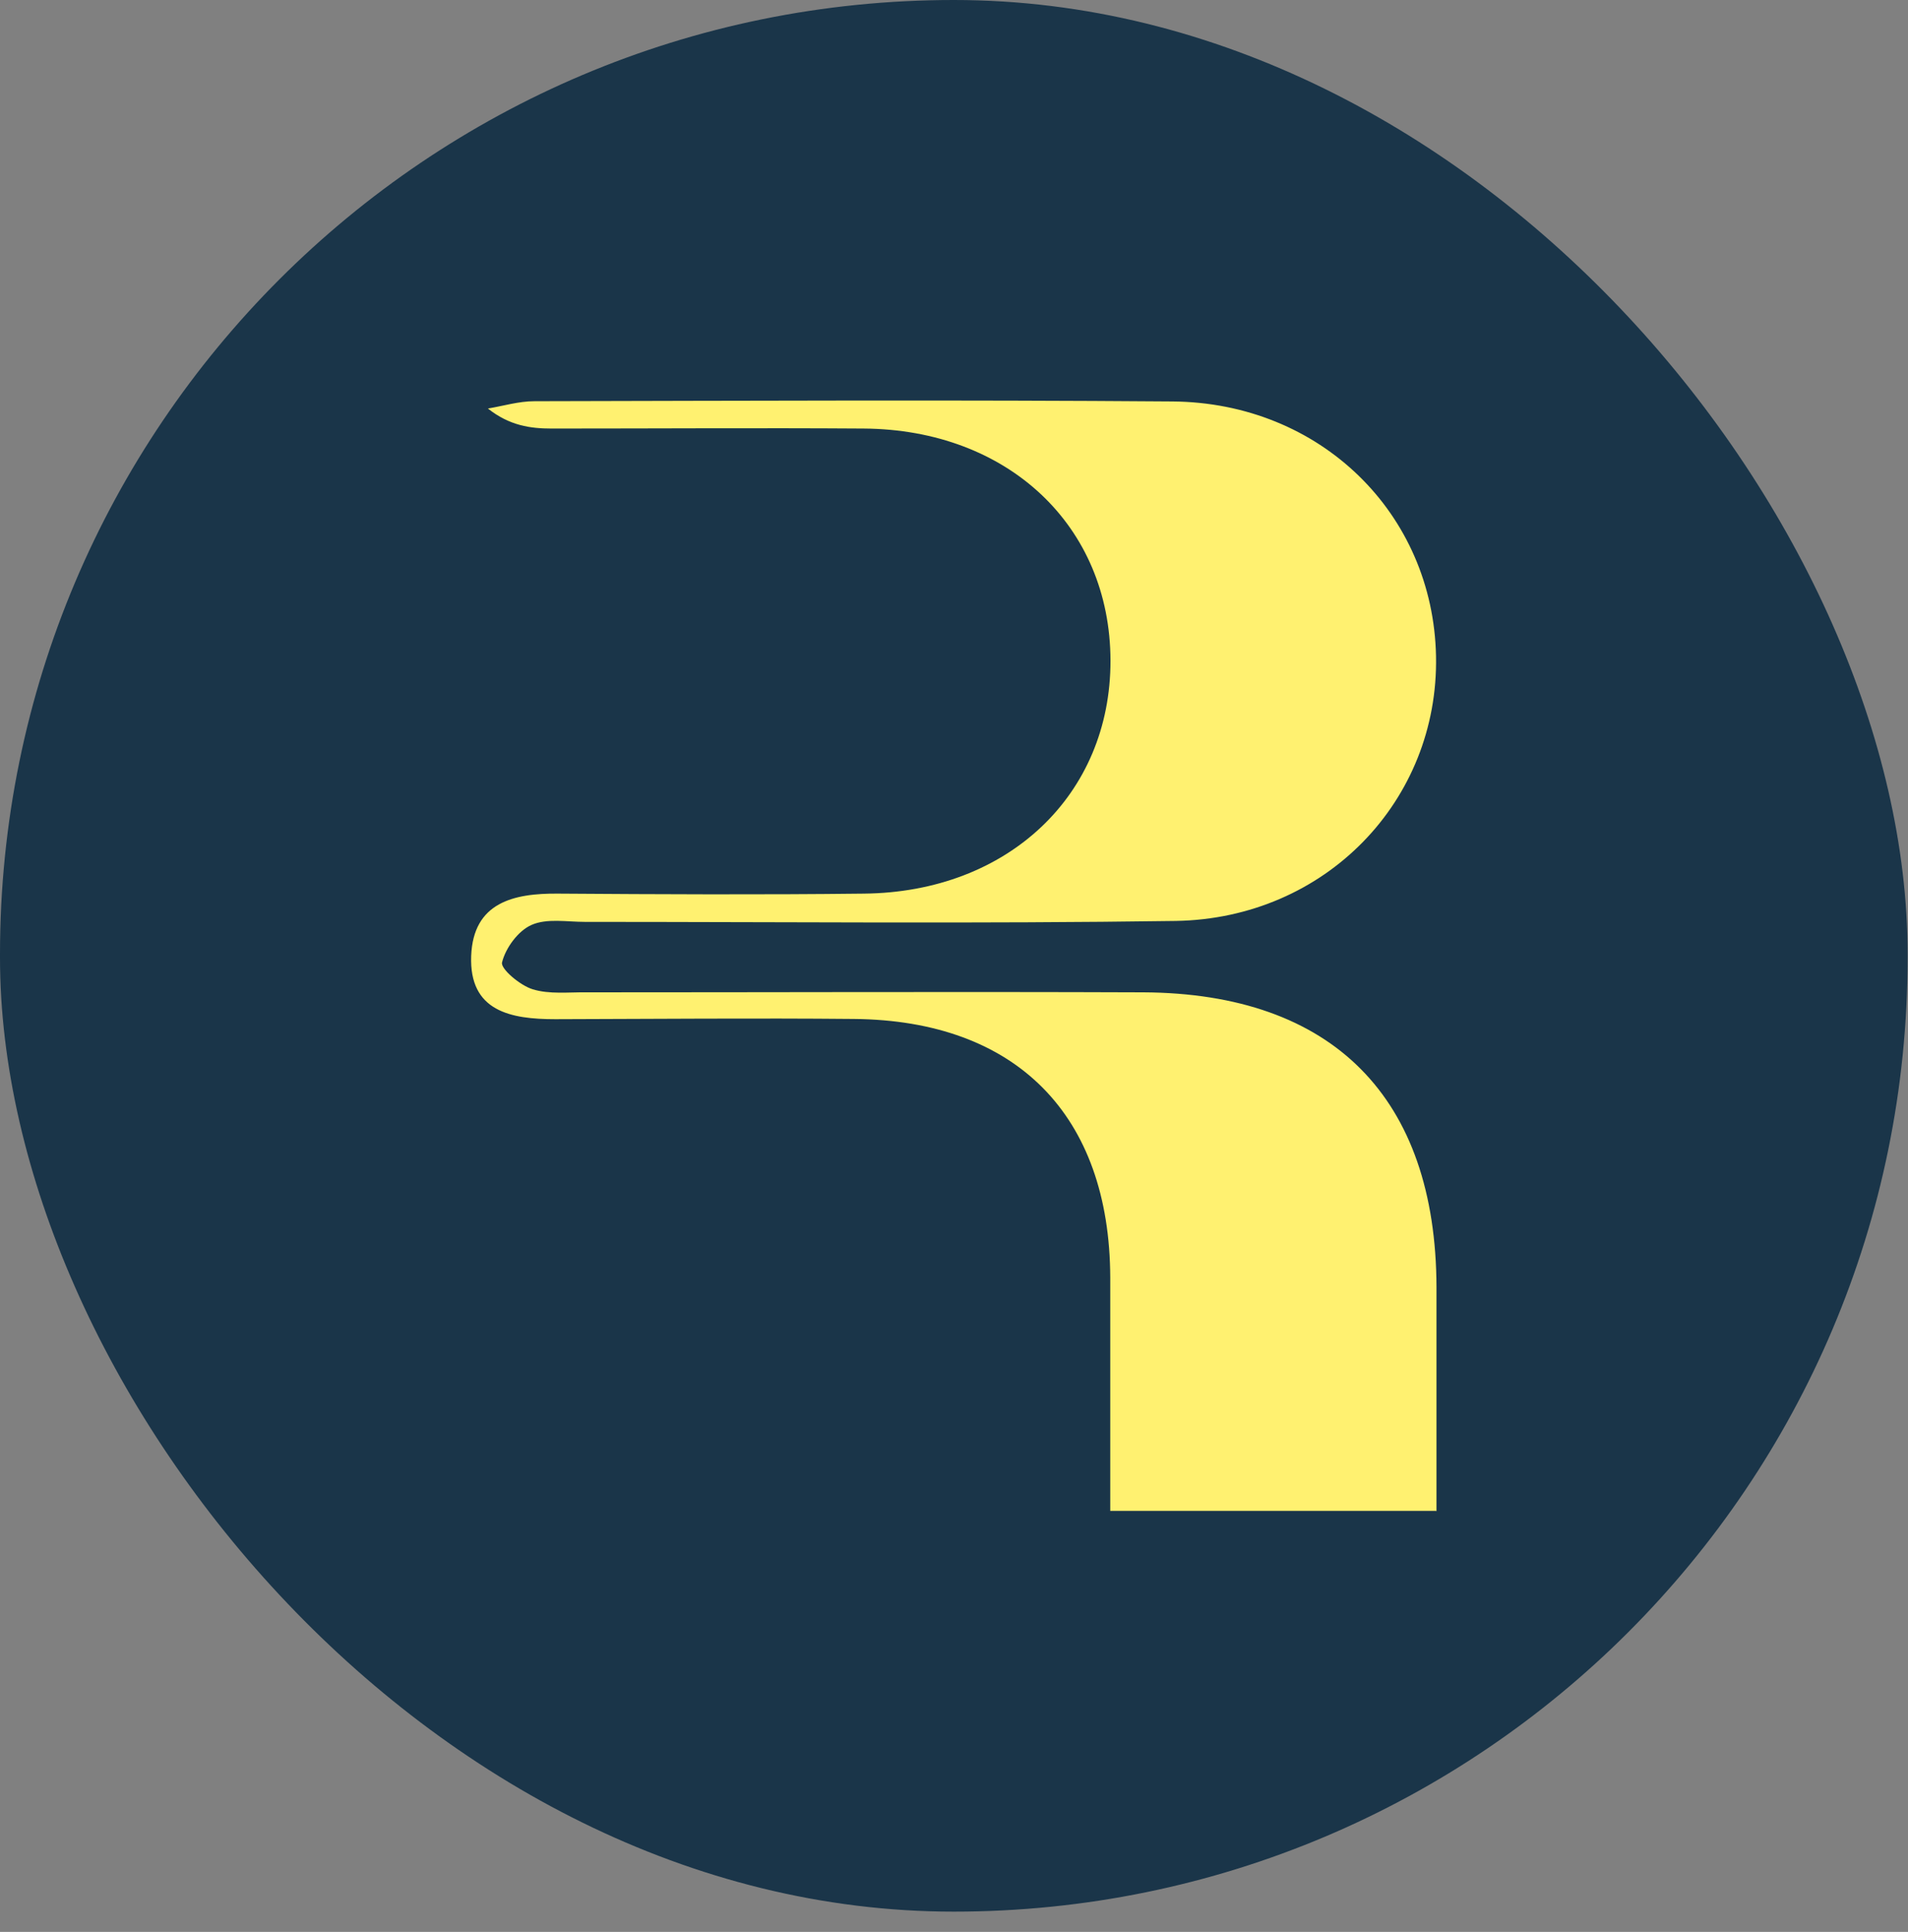
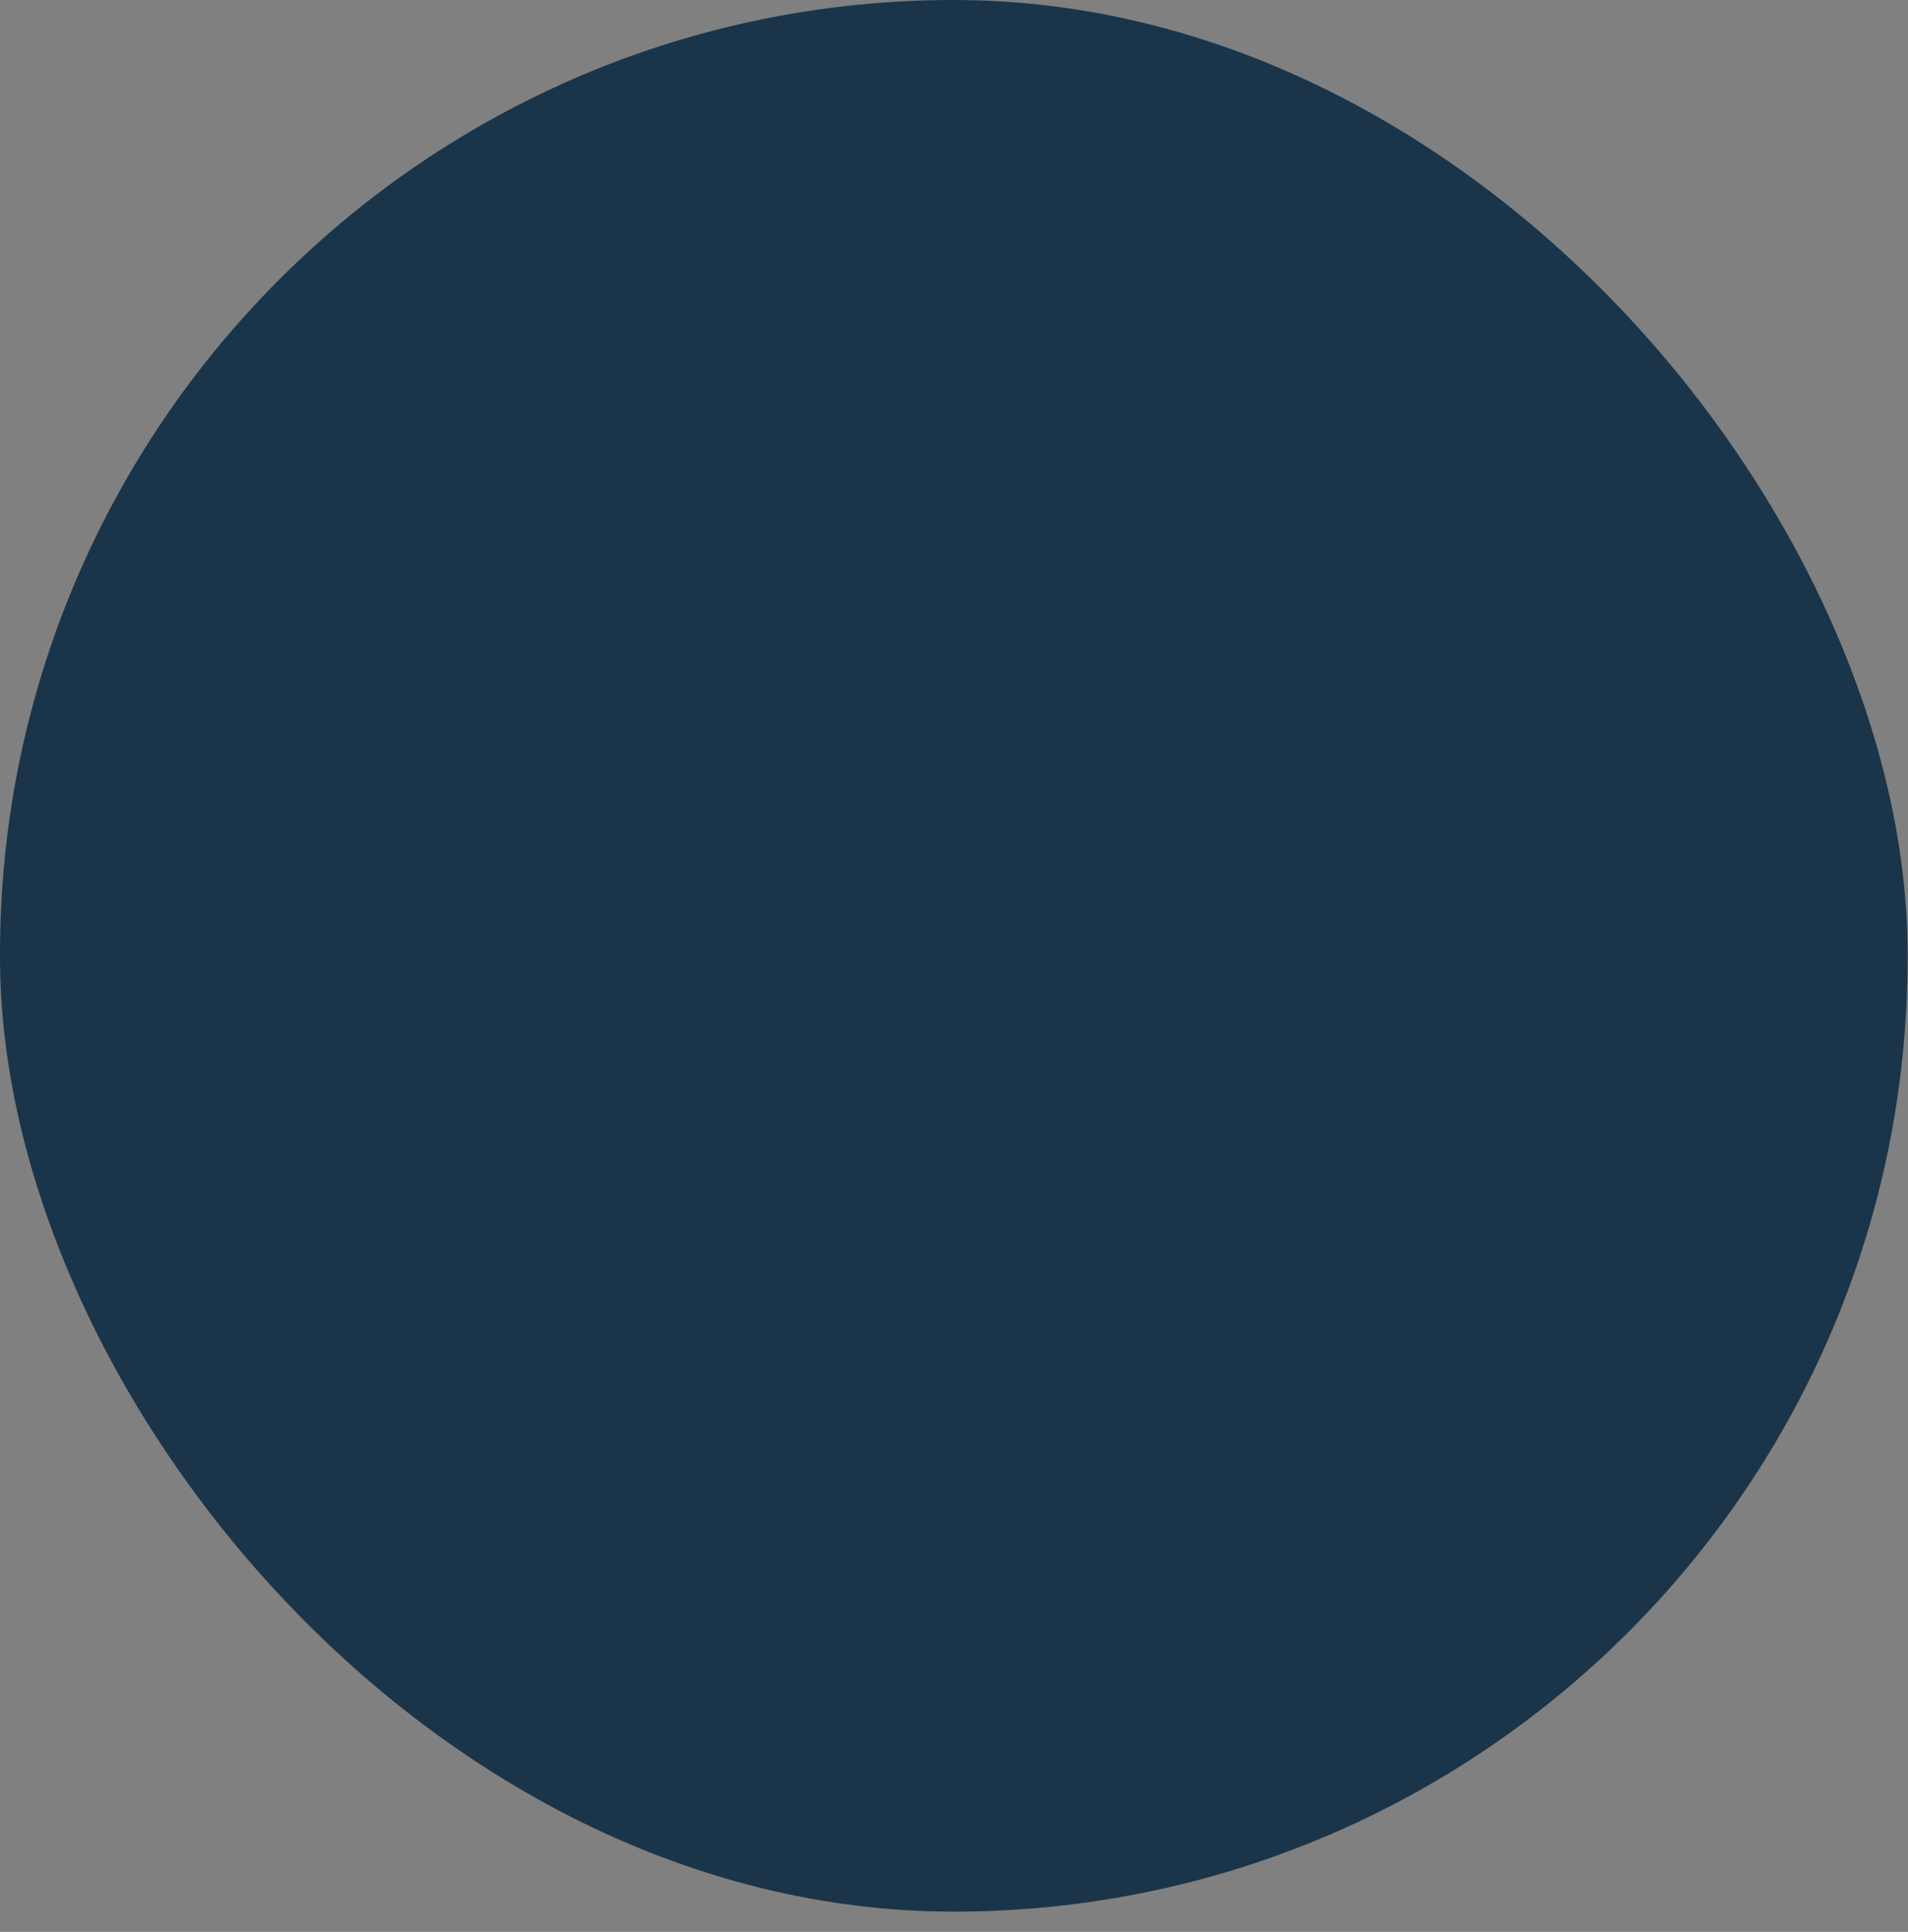
<svg xmlns="http://www.w3.org/2000/svg" width="81" height="82" viewBox="0 0 81 82" fill="none">
  <rect x="0" y="0" width="81" height="82" fill="#808080" stroke="none" />
  <rect width="80.983" height="81.14" rx="40.492" fill="#1A3549" />
-   <path d="M60.953 64.13H47.133C47.133 60.71 47.133 57.47 47.133 54.23C47.113 47.33 43.143 43.31 36.253 43.25C32.023 43.21 27.803 43.25 23.573 43.26C21.683 43.26 19.913 42.93 20.003 40.57C20.093 38.31 21.793 37.91 23.703 37.93C28.023 37.96 32.343 37.98 36.673 37.93C42.803 37.87 47.153 33.73 47.143 28.04C47.133 22.32 42.793 18.23 36.663 18.19C32.243 18.16 27.823 18.19 23.413 18.19C22.523 18.19 21.633 18.07 20.713 17.34C21.373 17.23 22.023 17.03 22.683 17.03C31.713 17.01 40.743 16.97 49.773 17.04C56.063 17.09 60.843 21.8 60.963 27.85C61.083 33.98 56.273 38.99 49.903 39.09C41.553 39.21 33.193 39.13 24.833 39.13C24.063 39.13 23.213 38.97 22.563 39.26C21.993 39.51 21.463 40.24 21.313 40.85C21.243 41.12 22.083 41.83 22.613 41.99C23.323 42.21 24.133 42.11 24.903 42.12C32.783 42.12 40.653 42.09 48.533 42.12C56.583 42.16 60.963 46.59 60.983 54.64C60.983 57.7 60.983 60.77 60.983 64.14L60.953 64.13Z" fill="#FFF170" />
</svg>